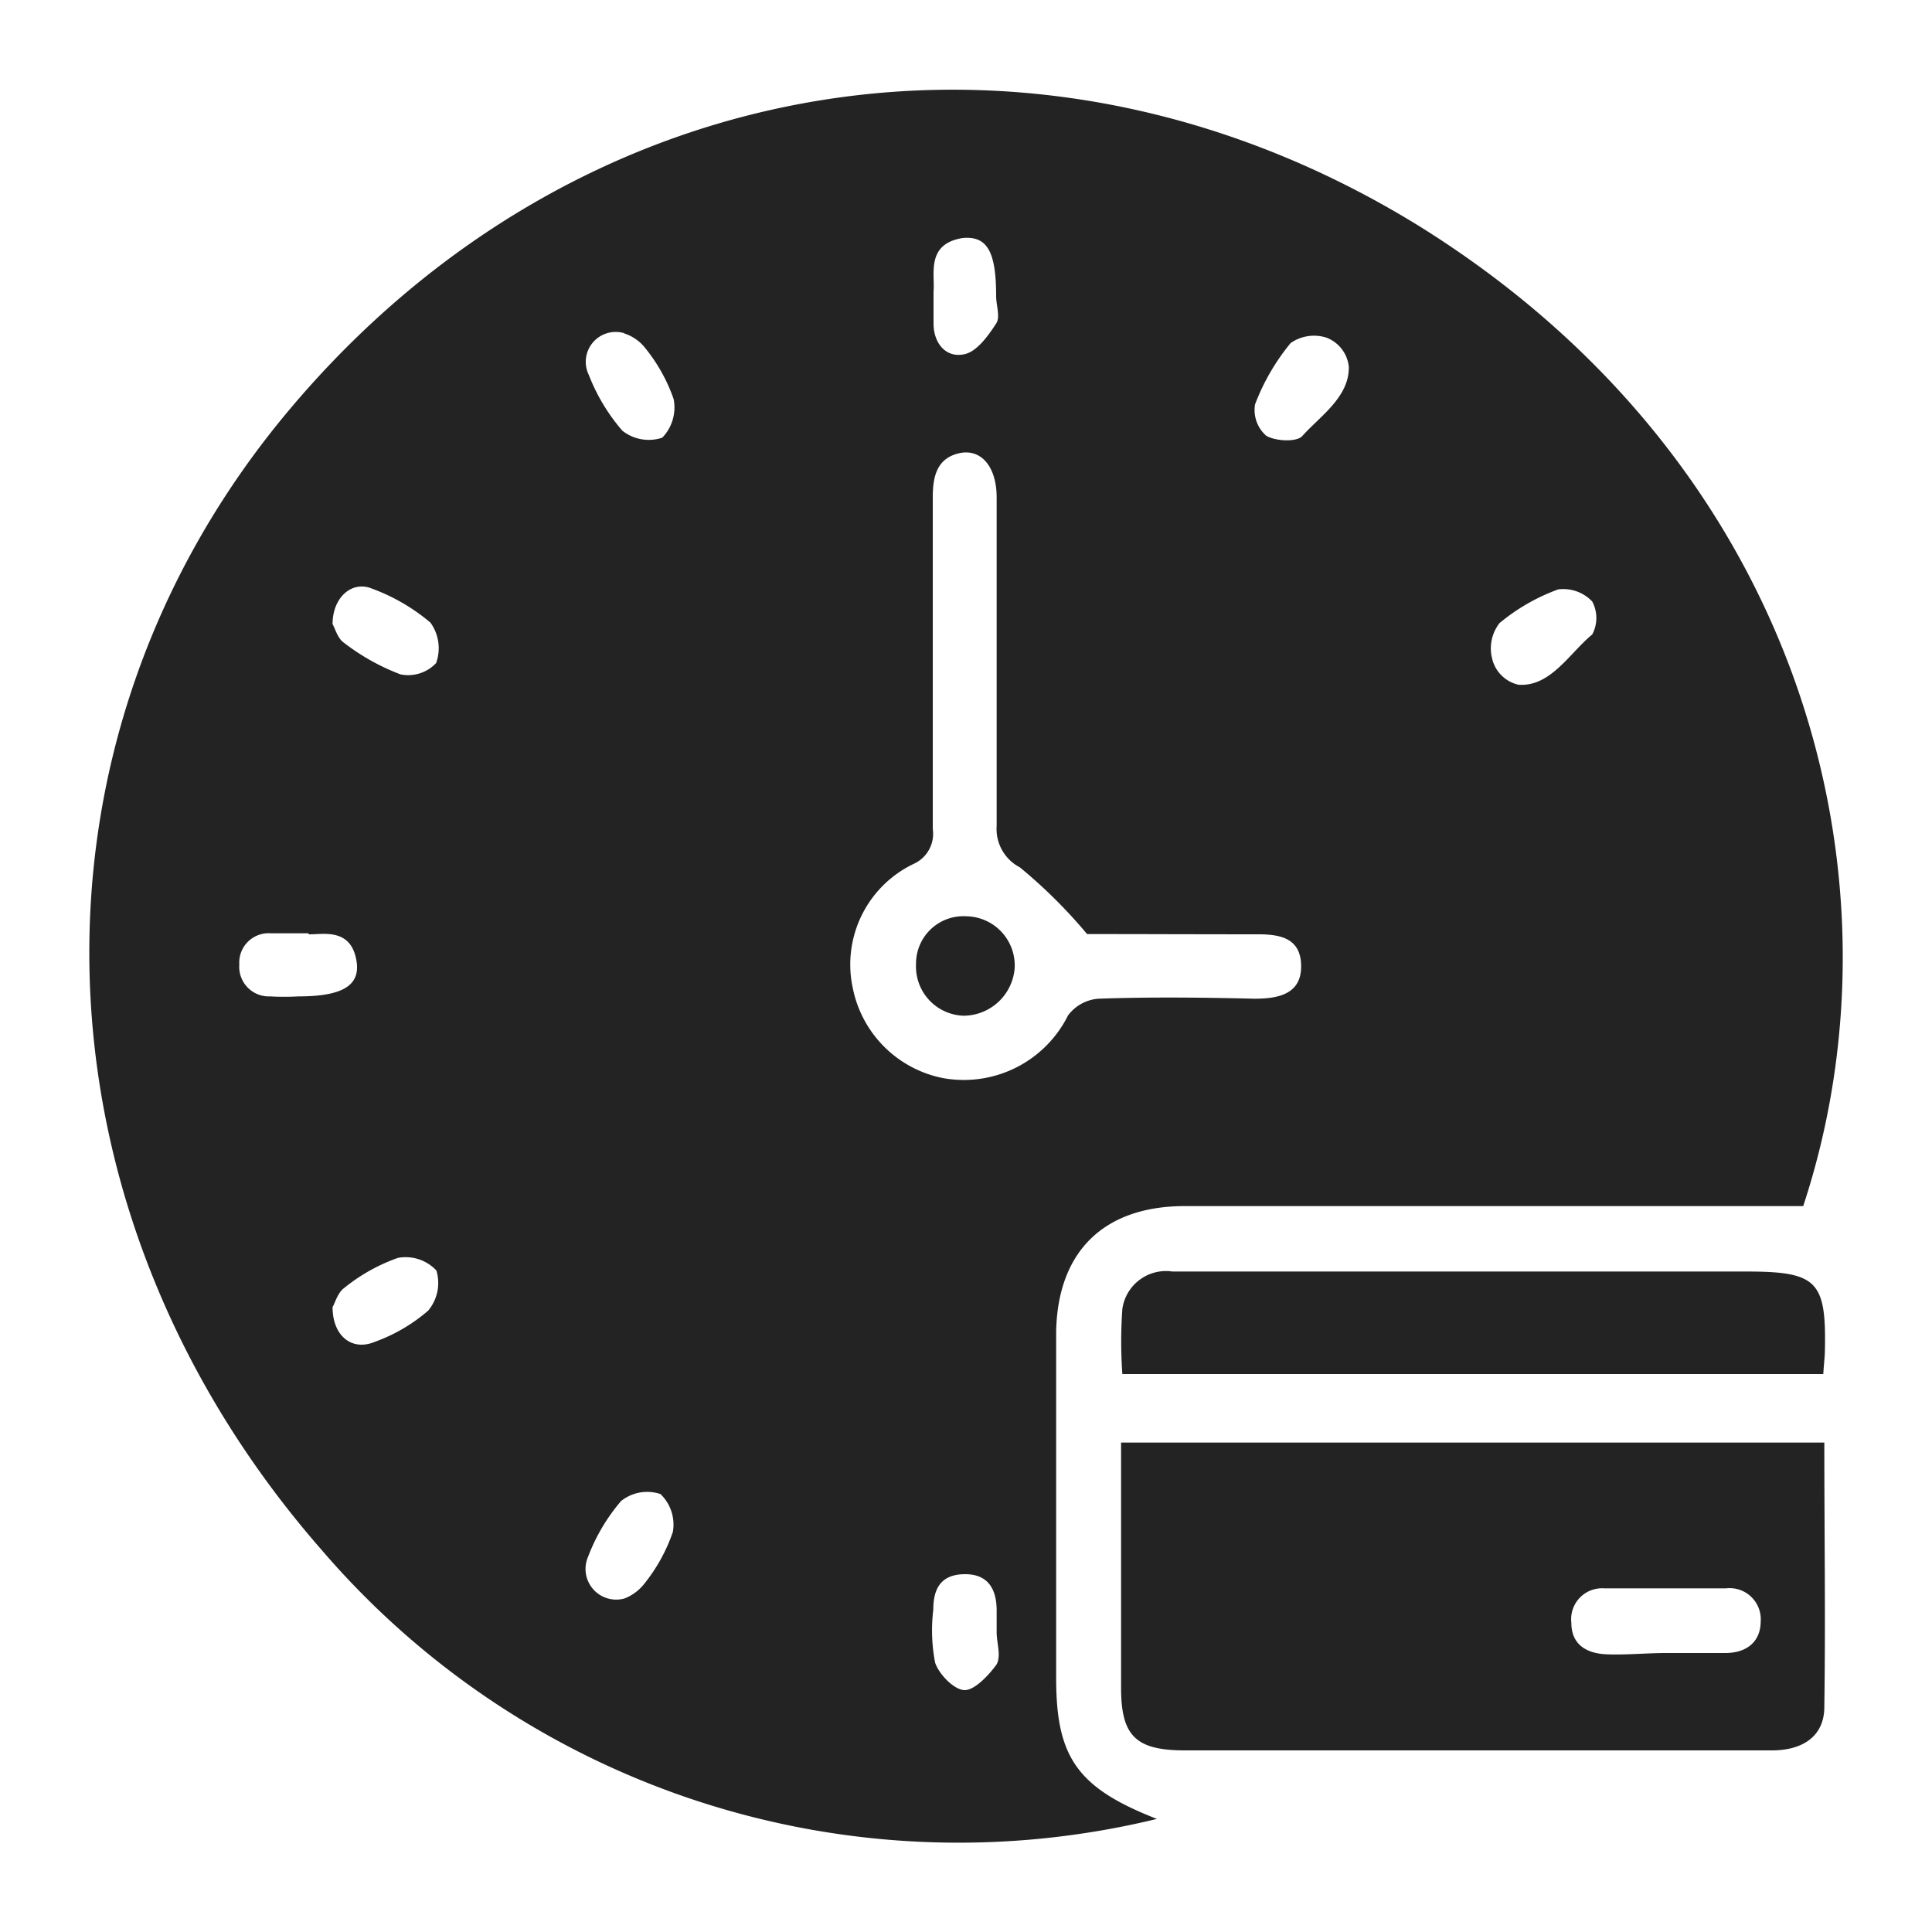
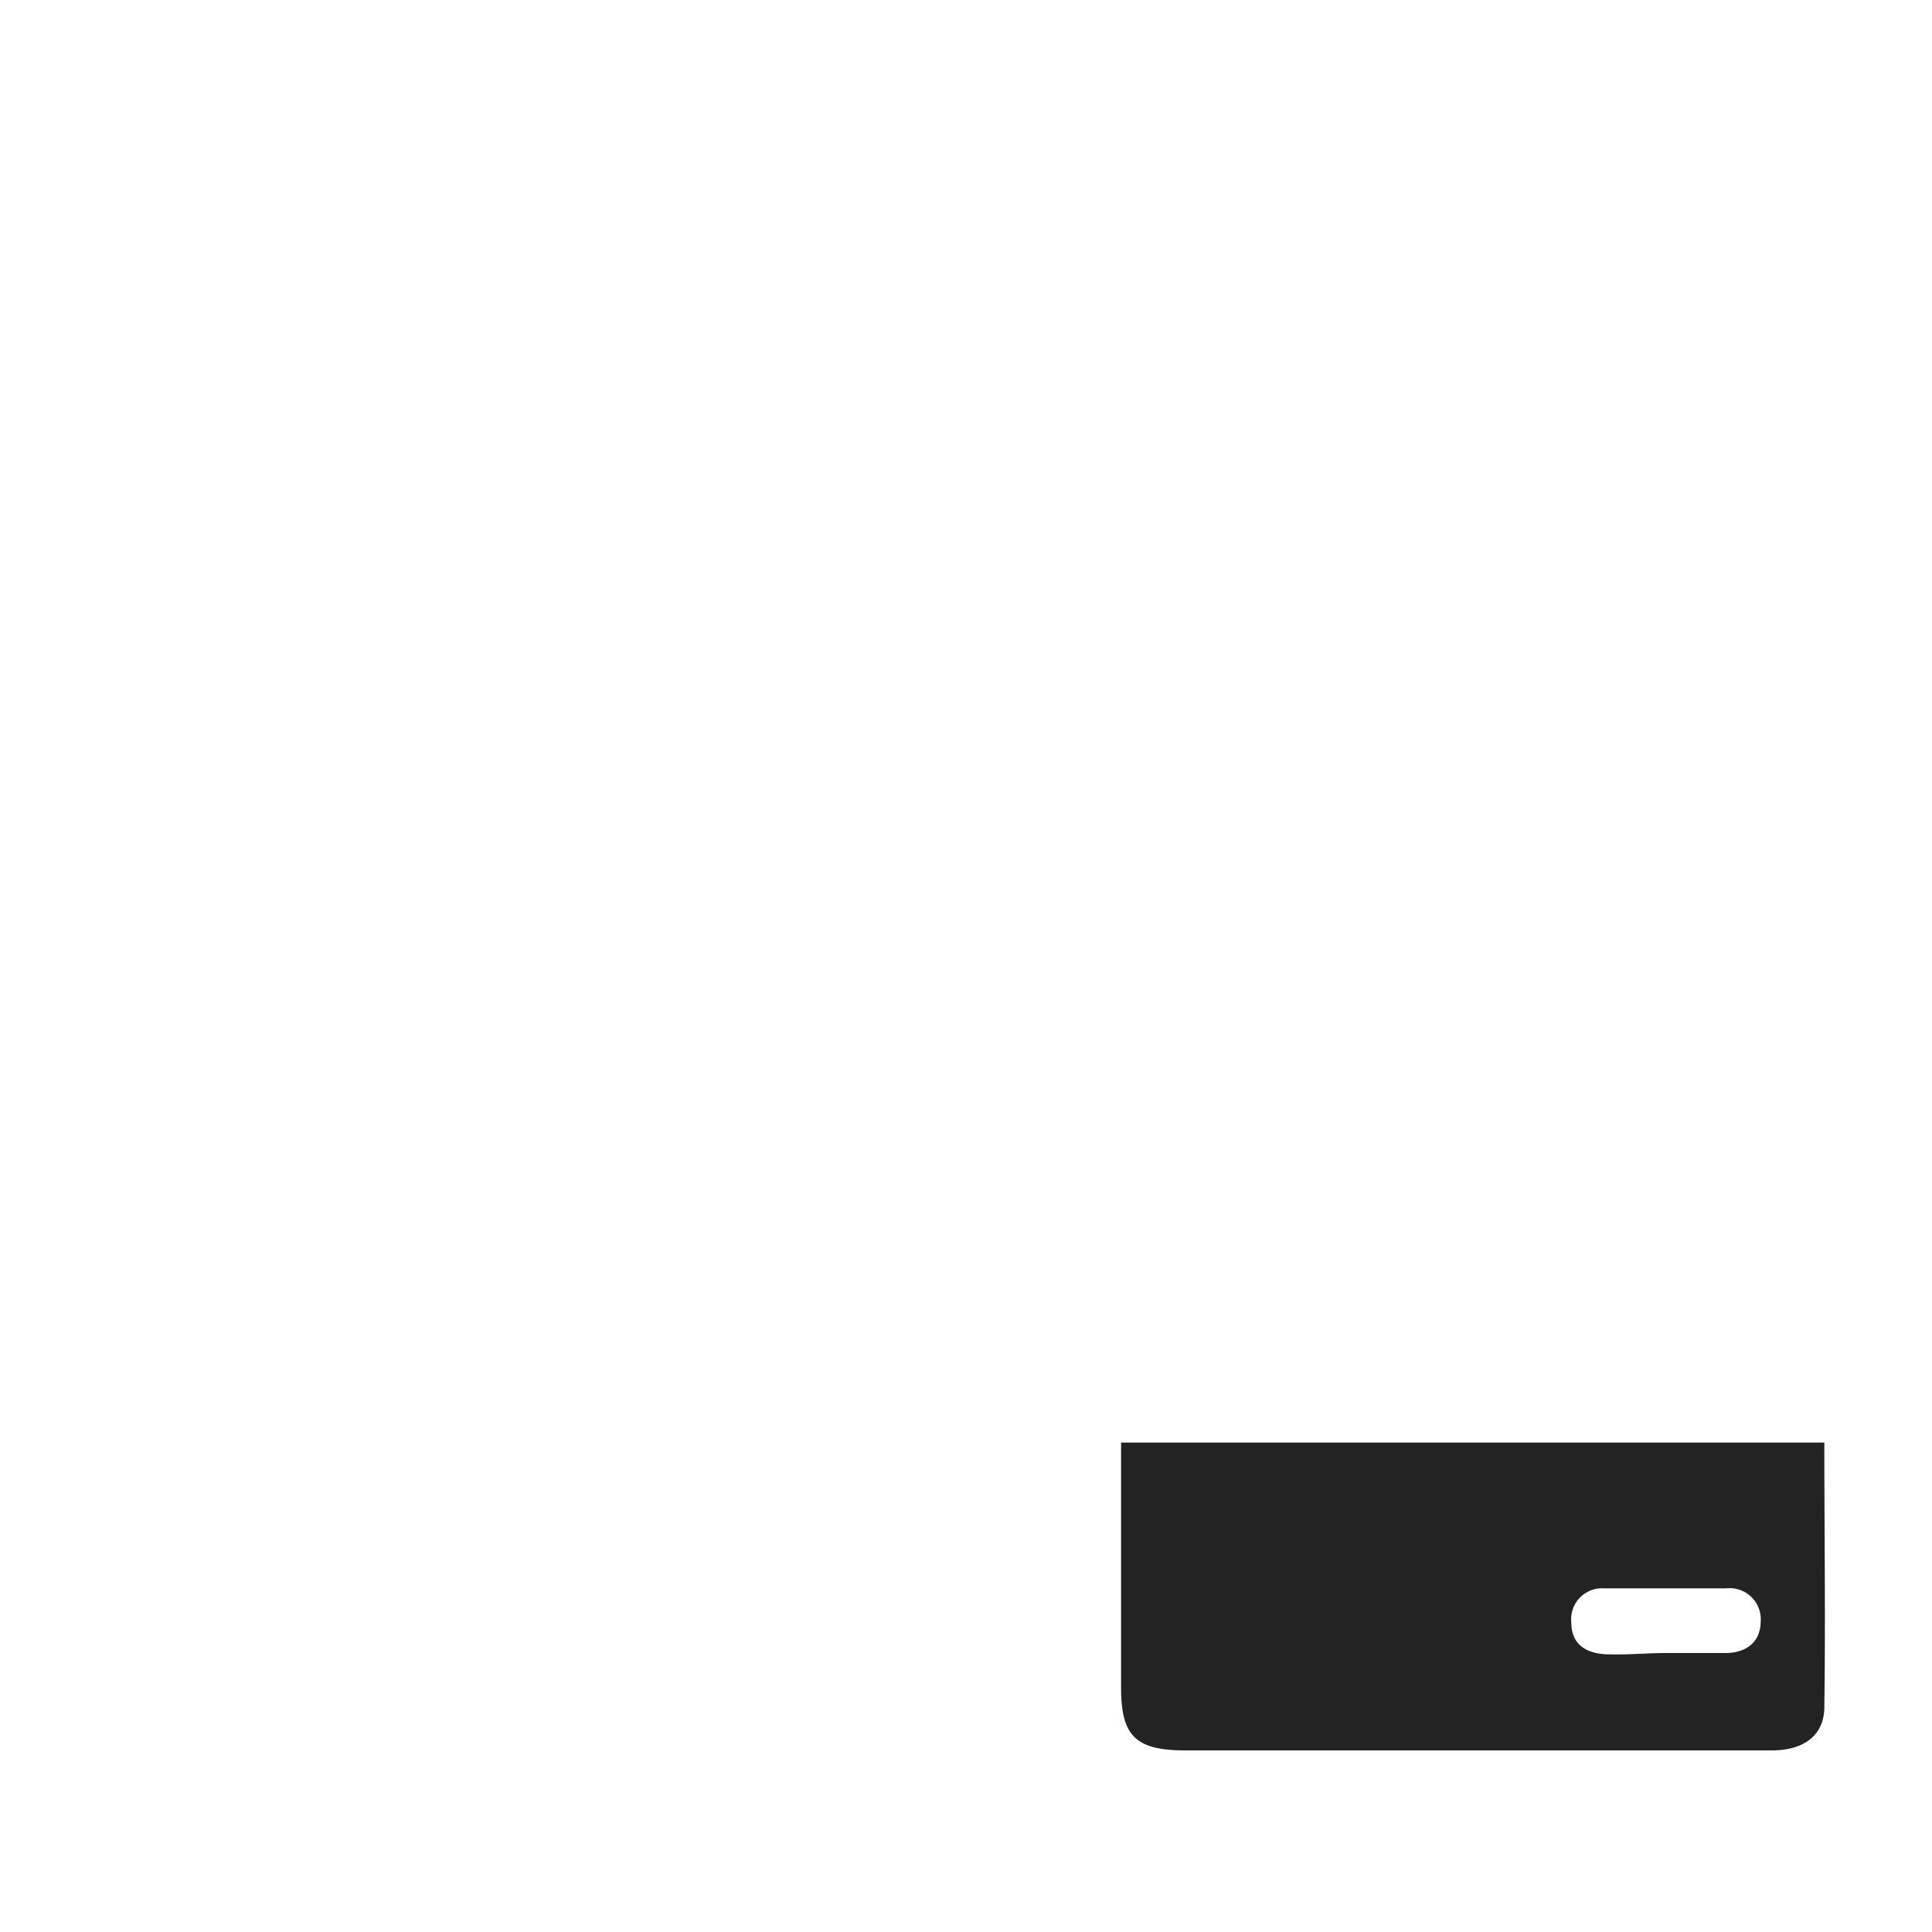
<svg xmlns="http://www.w3.org/2000/svg" id="Layer_1" data-name="Layer 1" viewBox="0 0 75 75">
  <defs>
    <style>.cls-1{fill:#232323;}</style>
  </defs>
-   <path class="cls-1" d="M70,46.82H46c-3.12,0-4.93,1.73-5,4.85,0,4.49,0,9,0,13.48,0,3.06.81,4.25,3.91,5.46A32.58,32.58,0,0,1,12.47,60.15C.92,46.93.44,28.69,11.28,15.85,22.48,2.57,40.21-.35,55,8.72,70,18,74.19,34.13,70,46.82ZM42.2,36.26a19.68,19.68,0,0,0-2.61-2.59,1.68,1.68,0,0,1-.9-1.61c0-4.25,0-8.5,0-12.75,0-1.21-.62-1.92-1.48-1.71s-1,.93-1,1.71c0,4.29,0,8.58,0,12.87a1.28,1.28,0,0,1-.73,1.35,4.33,4.33,0,0,0-2.37,4.85,4.45,4.45,0,0,0,3.49,3.47,4.52,4.52,0,0,0,4.86-2.43,1.62,1.62,0,0,1,1.18-.65c2-.07,4-.05,6.07,0,.95,0,1.82-.2,1.8-1.29s-.85-1.22-1.76-1.21C46.48,36.27,44.17,36.26,42.2,36.26Zm16.74-9.68c1.25.1,2-1.24,2.87-1.95a1.36,1.36,0,0,0,0-1.28,1.55,1.55,0,0,0-1.32-.47,7.64,7.64,0,0,0-2.28,1.31,1.6,1.6,0,0,0-.29,1.36A1.36,1.36,0,0,0,58.94,26.58ZM24.25,62.05a1.81,1.81,0,0,0,.77-.58,6.62,6.62,0,0,0,1.1-2A1.64,1.64,0,0,0,25.64,58a1.62,1.62,0,0,0-1.53.27,7.31,7.31,0,0,0-1.28,2.16A1.19,1.19,0,0,0,24.25,62.05Zm0-49.11a1.16,1.16,0,0,0-1.39,1.62,7.36,7.36,0,0,0,1.3,2.16,1.65,1.65,0,0,0,1.55.27,1.69,1.69,0,0,0,.44-1.5,6.56,6.56,0,0,0-1.12-2A1.69,1.69,0,0,0,24.22,12.94ZM12.91,24.23c.09.14.19.55.44.72a8.53,8.53,0,0,0,2.2,1.23,1.49,1.49,0,0,0,1.38-.44,1.7,1.7,0,0,0-.22-1.57,7.55,7.55,0,0,0-2.27-1.32C13.67,22.53,12.91,23.18,12.91,24.23Zm-.95,12c-.72,0-1.09,0-1.45,0a1.14,1.14,0,0,0-1.22,1.21,1.15,1.15,0,0,0,1.2,1.24,9.87,9.87,0,0,0,1.09,0c1.65,0,2.38-.39,2.27-1.3C13.67,36,12.55,36.28,12,36.27Zm24.28-25c0,.6,0,1,0,1.33,0,.76.48,1.35,1.2,1.19.48-.1.92-.71,1.23-1.19.17-.25,0-.7,0-1.07,0-1.71-.34-2.34-1.3-2.25C35.94,9.47,36.3,10.64,36.24,11.32ZM12.91,50.74c0,1.13.76,1.72,1.64,1.35a6.56,6.56,0,0,0,2.07-1.21,1.67,1.67,0,0,0,.32-1.56,1.64,1.64,0,0,0-1.49-.49A7,7,0,0,0,13.36,50C13.1,50.19,13,50.6,12.91,50.74ZM38.69,63.37h0v-.85c0-.85-.35-1.43-1.27-1.41s-1.19.59-1.19,1.38a6.66,6.66,0,0,0,.07,2.05c.15.46.75,1.07,1.15,1.07s.95-.6,1.24-1C38.87,64.27,38.69,63.77,38.69,63.37ZM52.36,14.23a1.36,1.36,0,0,0-.86-1.12,1.58,1.58,0,0,0-1.4.21,8.46,8.46,0,0,0-1.38,2.38,1.33,1.33,0,0,0,.44,1.22c.37.21,1.19.25,1.4,0C51.24,16.16,52.39,15.41,52.36,14.23Z" />
  <path class="cls-1" d="M70.82,56c0,3.48.05,6.87,0,10.26,0,1.15-.85,1.68-2,1.69H46c-1.91,0-2.48-.56-2.48-2.43,0-3.15,0-6.3,0-9.52Zm-6.14,8.17c.77,0,1.54,0,2.3,0s1.36-.38,1.37-1.22A1.21,1.21,0,0,0,67,61.66c-1.57,0-3.15,0-4.72,0A1.2,1.2,0,0,0,61,63c0,.85.6,1.19,1.37,1.22S63.92,64.17,64.68,64.17Z" />
-   <path class="cls-1" d="M70.78,53.34H43.57a17.74,17.74,0,0,1,0-2.53,1.71,1.71,0,0,1,1.94-1.45H67.75c2.81,0,3.16.35,3.09,3.16C70.83,52.75,70.8,53,70.78,53.34Z" />
-   <path class="cls-1" d="M37.41,39.43a1.91,1.91,0,0,1-1.85-2,1.84,1.84,0,0,1,1.95-1.86,1.91,1.91,0,0,1,1.88,2A2,2,0,0,1,37.41,39.43Z" />
</svg>